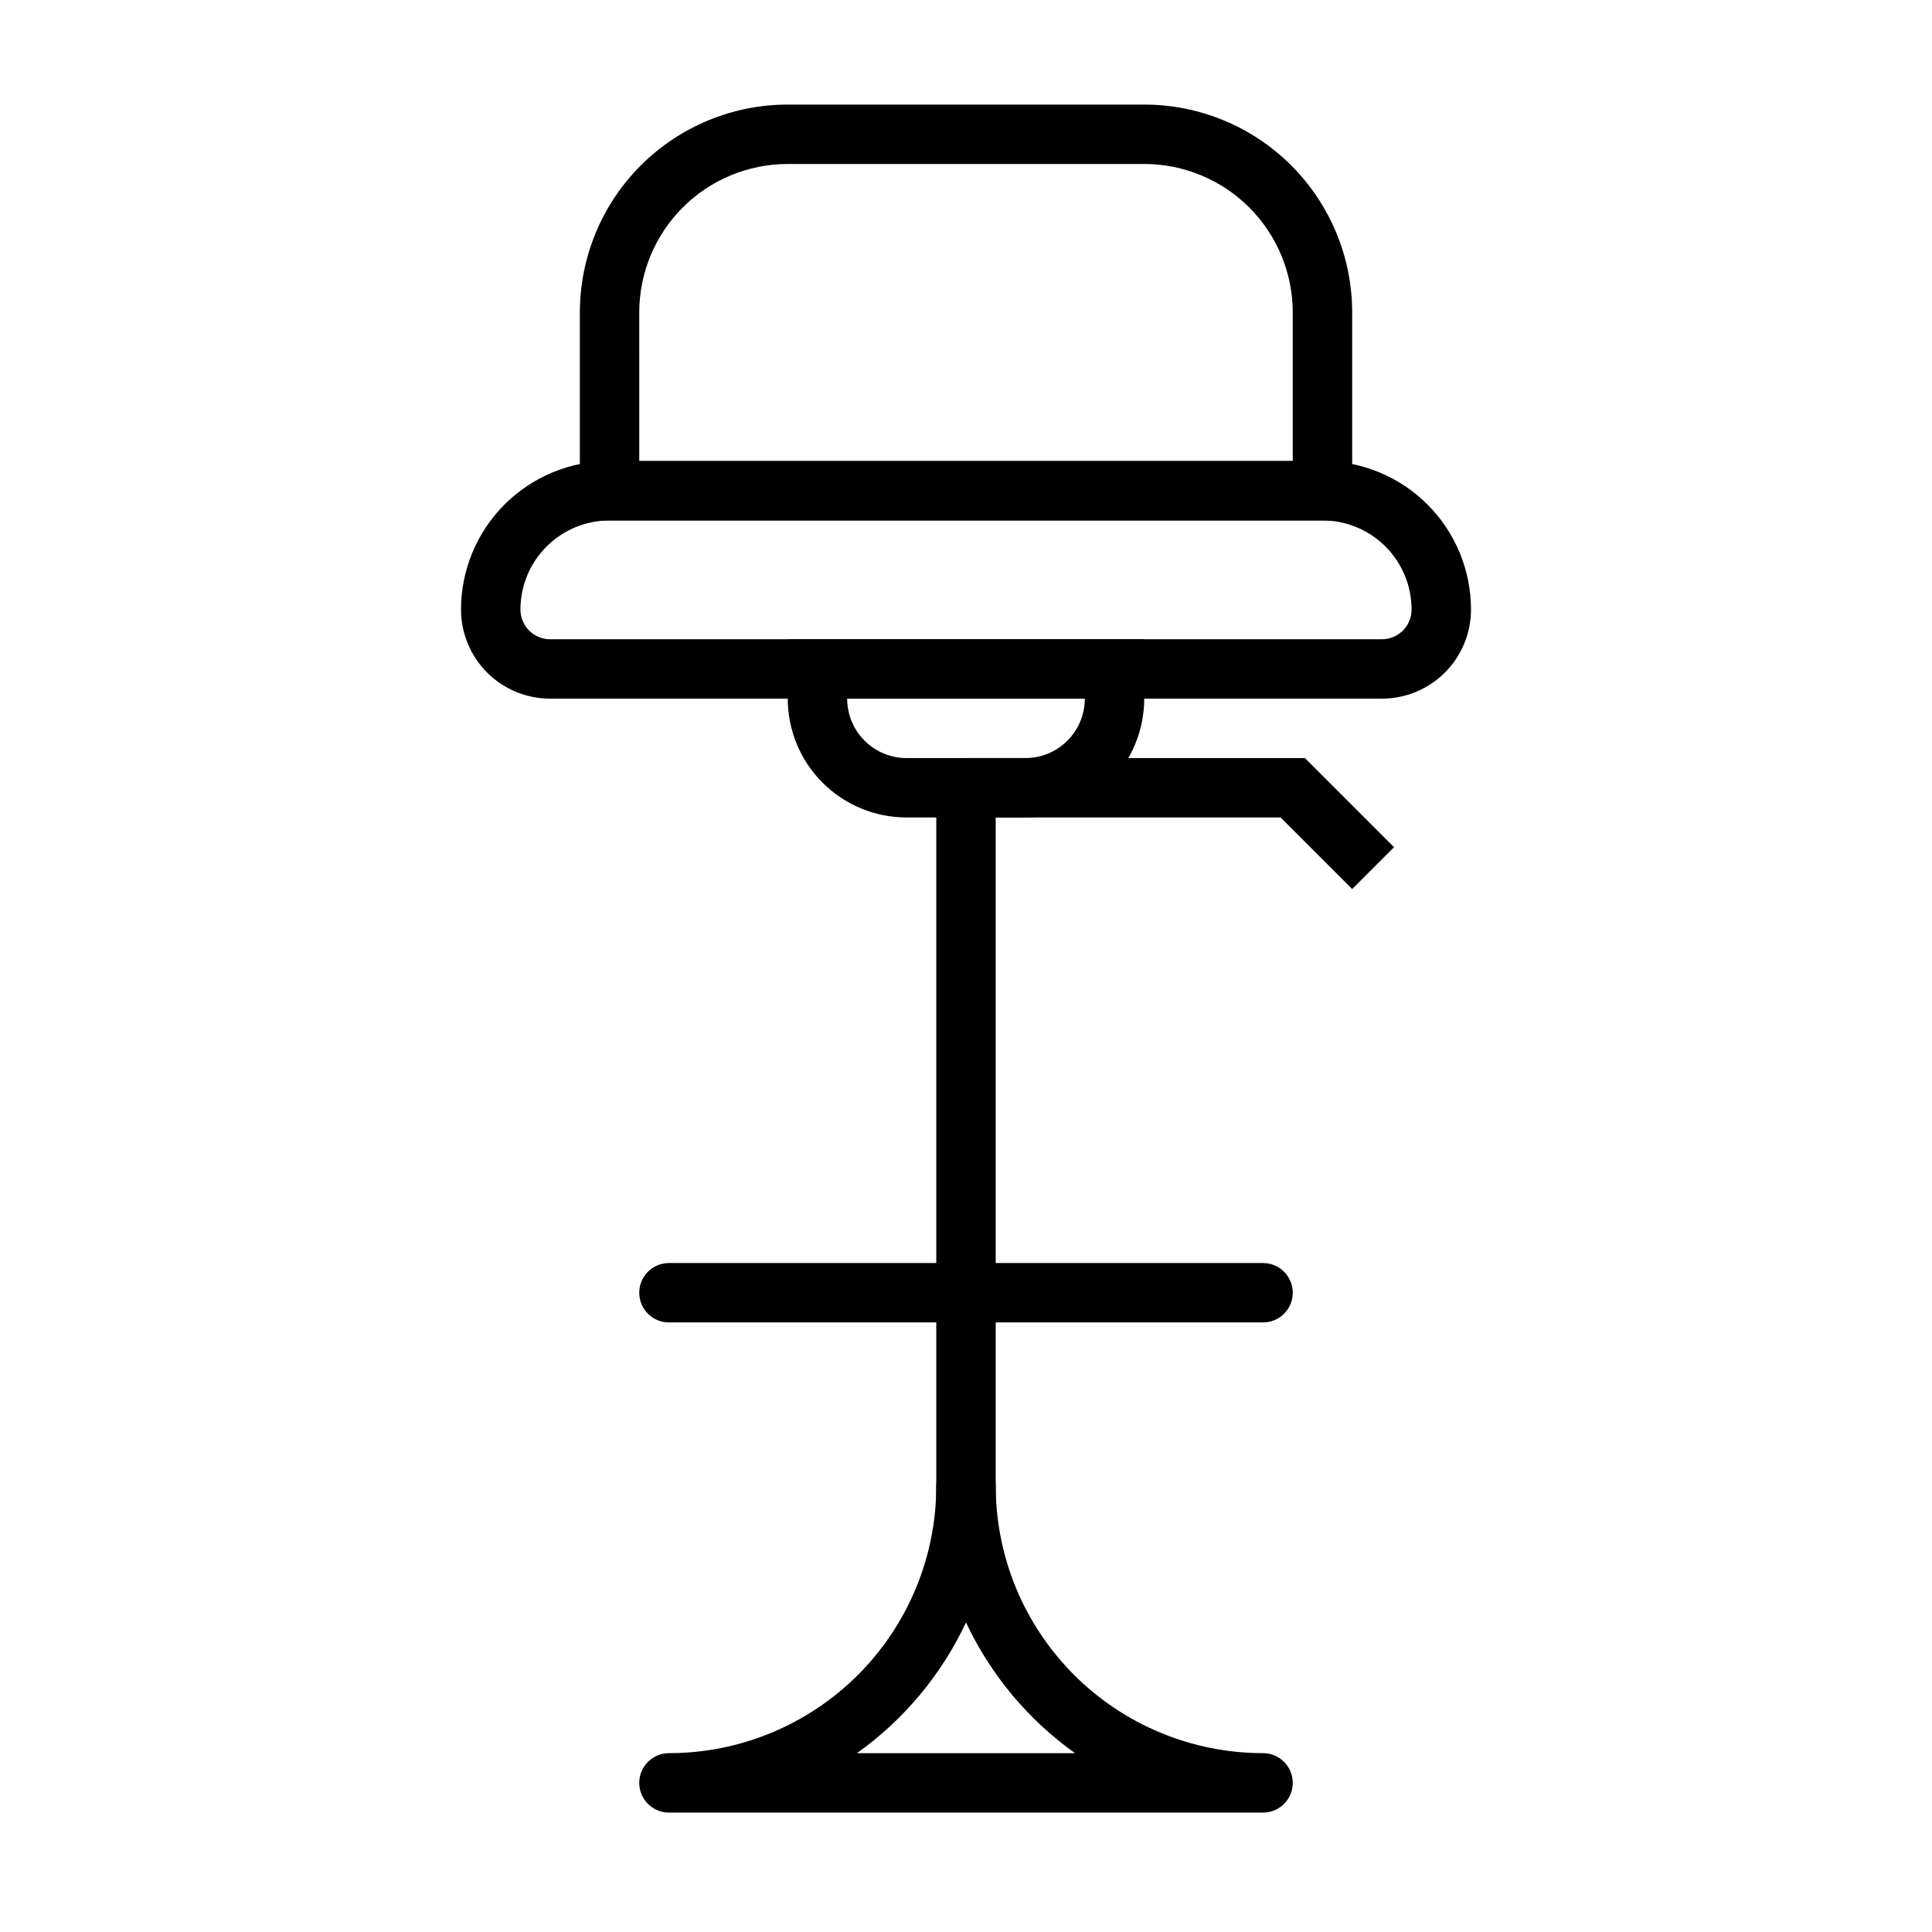
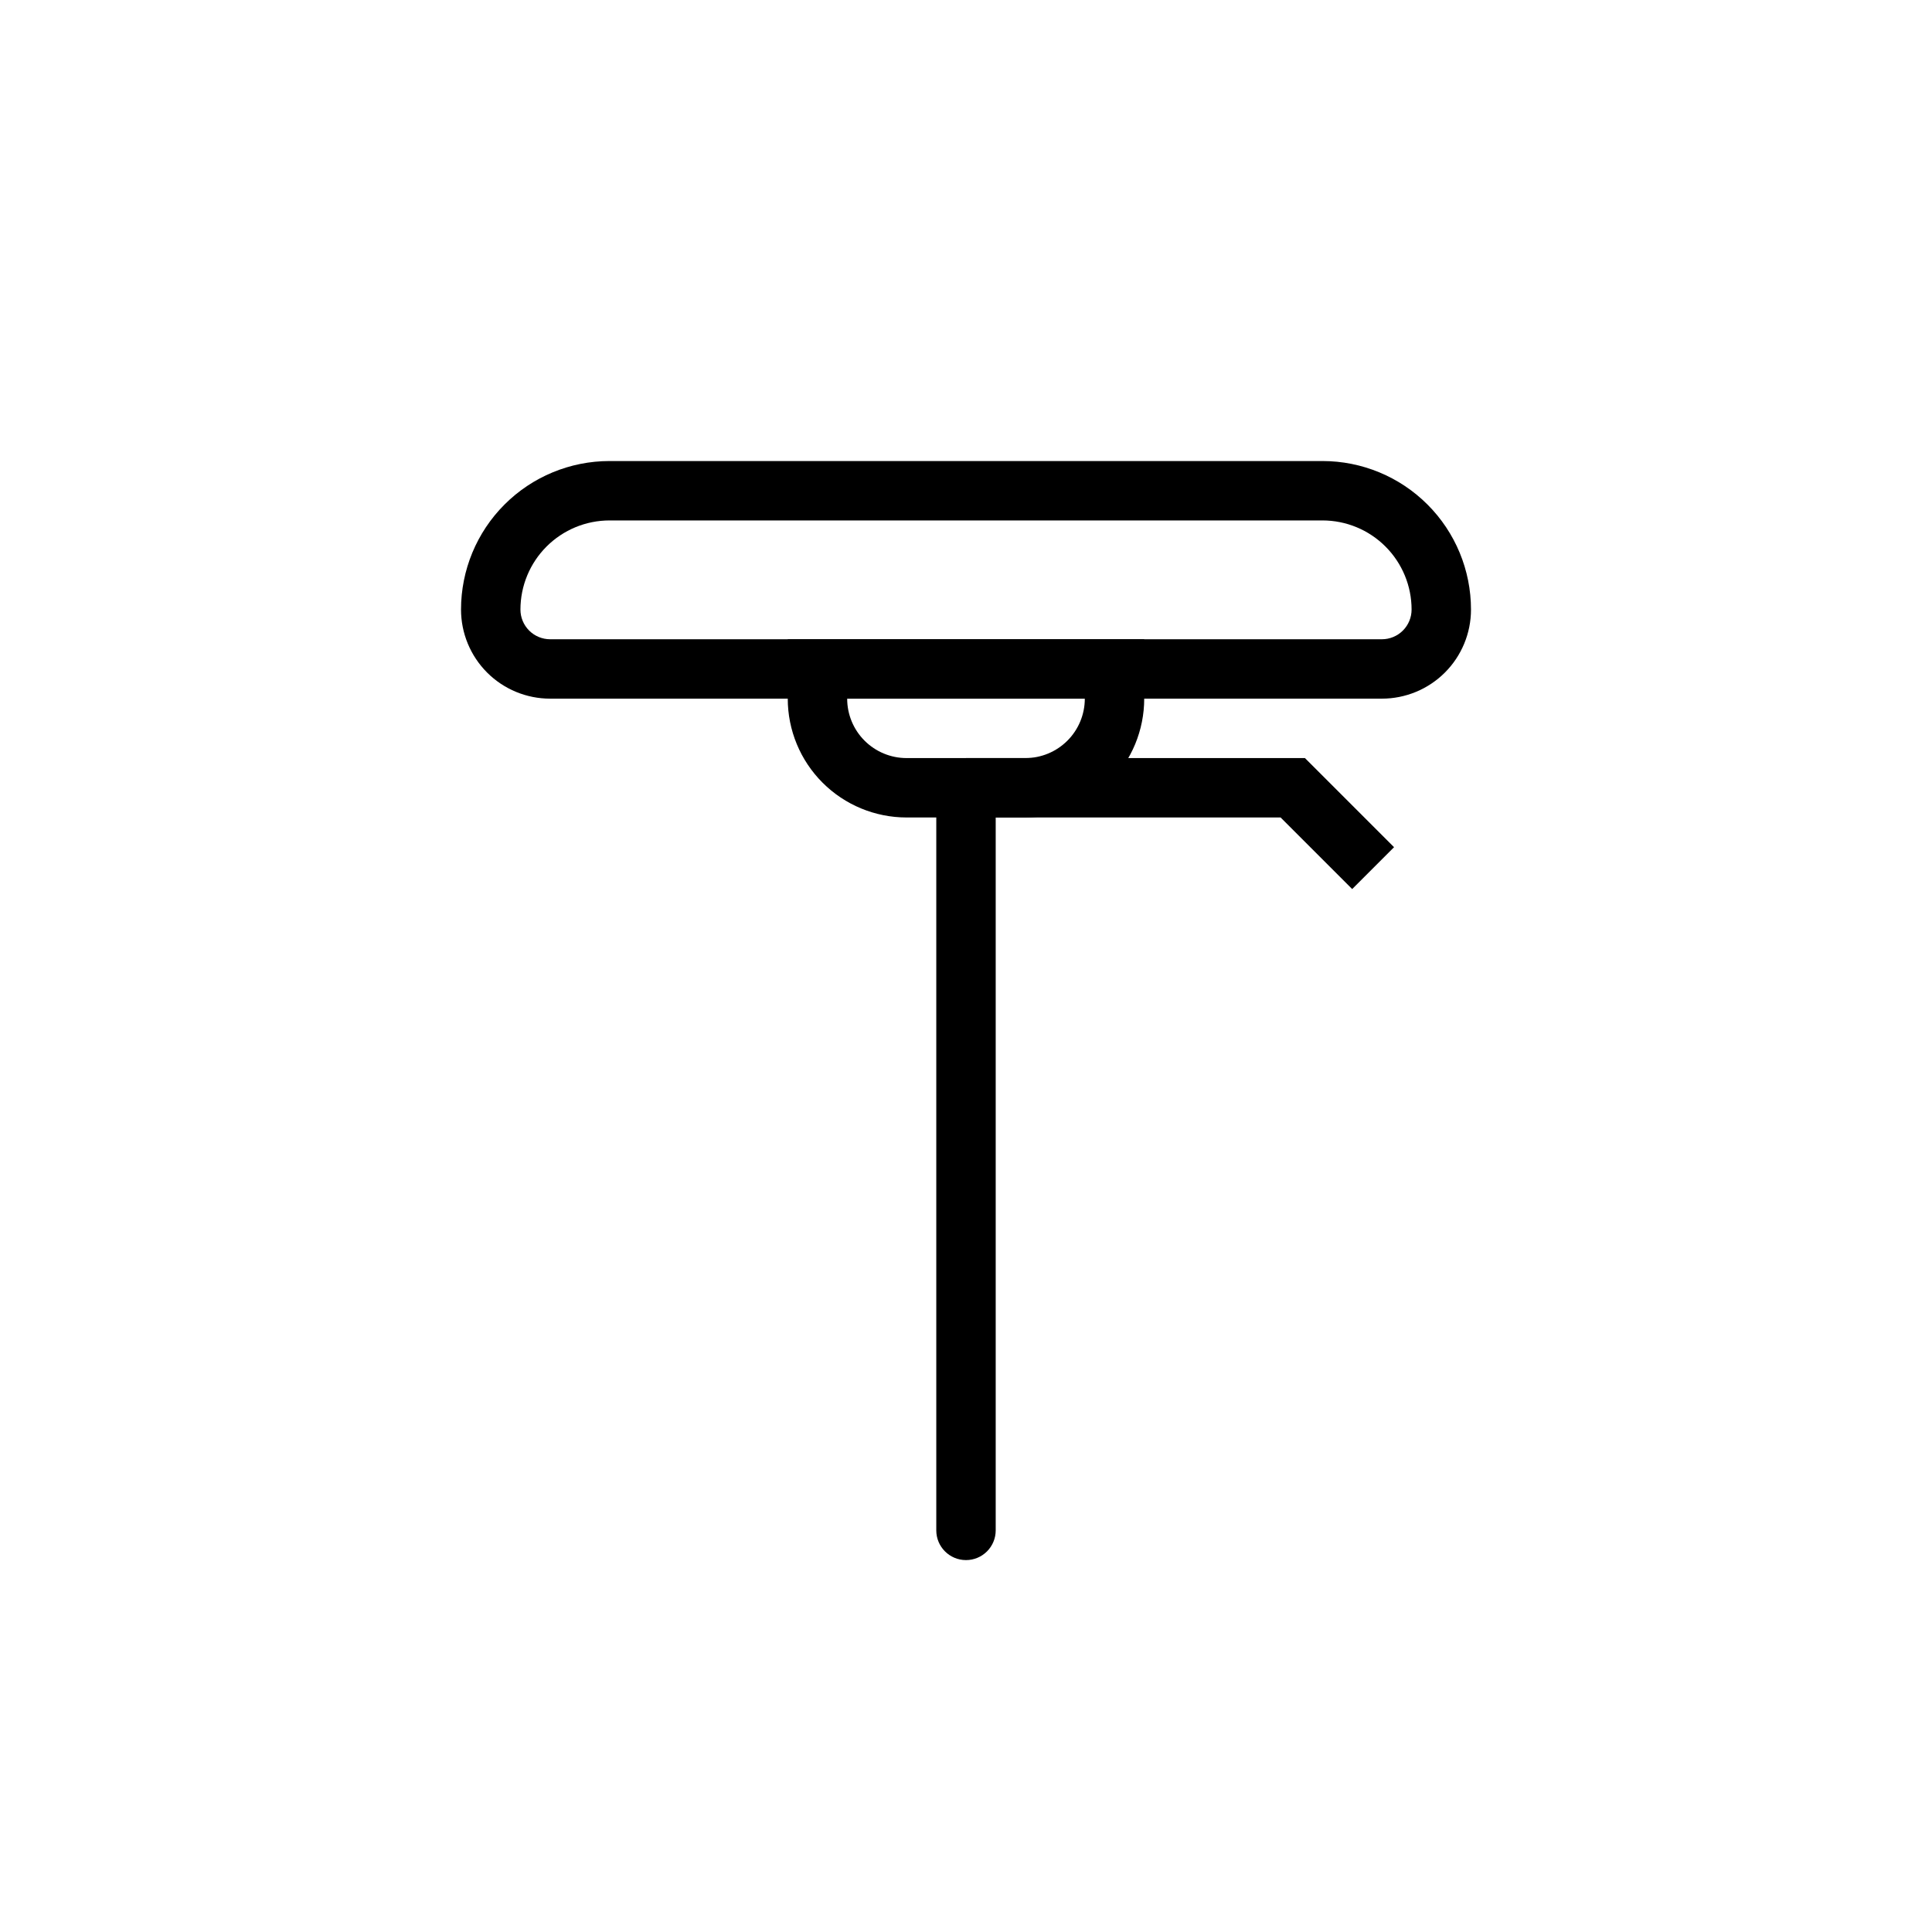
<svg xmlns="http://www.w3.org/2000/svg" fill="#000000" width="800px" height="800px" version="1.1" viewBox="144 144 512 512">
  <g>
    <path d="m510.21 329.15h-220.42c-6.262 0-12.27-2.484-16.699-6.914-4.426-4.43-6.914-10.438-6.914-16.699 0-10.441 4.144-20.453 11.527-27.832 7.379-7.383 17.391-11.527 27.832-11.527h188.93c10.441 0 20.453 4.144 27.832 11.527 7.383 7.379 11.531 17.391 11.531 27.832 0 6.262-2.488 12.27-6.918 16.699s-10.438 6.914-16.699 6.914zm-204.67-47.23c-6.266 0-12.27 2.488-16.699 6.918-4.43 4.43-6.918 10.434-6.918 16.699 0 2.086 0.828 4.09 2.305 5.566 1.477 1.477 3.481 2.305 5.566 2.305h220.42c2.086 0 4.09-0.828 5.566-2.305 1.477-1.477 2.305-3.481 2.305-5.566 0-6.266-2.488-12.27-6.918-16.699-4.426-4.43-10.434-6.918-16.699-6.918z" />
-     <path d="m502.34 281.92h-204.67v-55.105c0-14.613 5.805-28.629 16.137-38.965 10.336-10.332 24.352-16.137 38.965-16.137h94.465c14.613 0 28.629 5.805 38.965 16.137 10.332 10.336 16.141 24.352 16.141 38.965zm-188.93-15.742h173.18v-39.363c0-10.438-4.144-20.449-11.527-27.832-7.383-7.379-17.395-11.527-27.832-11.527h-94.465c-10.438 0-20.449 4.148-27.832 11.527-7.379 7.383-11.527 17.395-11.527 27.832z" />
    <path d="m415.74 360.64h-31.488c-8.352 0-16.359-3.316-22.266-9.223-5.906-5.902-9.223-13.914-9.223-22.266v-15.742h94.465v15.742c0 8.352-3.316 16.363-9.223 22.266-5.906 5.906-13.914 9.223-22.266 9.223zm-47.23-31.488c0 4.176 1.656 8.184 4.609 11.133 2.953 2.953 6.957 4.613 11.133 4.613h31.488c4.176 0 8.18-1.66 11.133-4.613 2.953-2.949 4.613-6.957 4.613-11.133z" />
    <path d="m400 557.44c-4.348 0-7.875-3.523-7.875-7.871v-188.93c0-4.348 3.527-7.871 7.875-7.871s7.871 3.523 7.871 7.871v188.93c0 2.09-0.828 4.09-2.305 5.566-1.477 1.477-3.481 2.305-5.566 2.305z" />
-     <path d="m478.72 624.35h-157.44c-4.348 0-7.871-3.523-7.871-7.871 0-4.348 3.523-7.875 7.871-7.875 18.793 0 36.812-7.461 50.098-20.75 13.289-13.285 20.75-31.305 20.75-50.098 0-4.348 3.527-7.871 7.875-7.871s7.871 3.523 7.871 7.871c0 18.793 7.465 36.812 20.75 50.098 13.285 13.289 31.309 20.75 50.098 20.75 4.348 0 7.871 3.527 7.871 7.875 0 4.348-3.523 7.871-7.871 7.871zm-107.61-15.742h57.781v-0.004c-12.449-8.871-22.398-20.801-28.891-34.637-6.496 13.836-16.445 25.766-28.891 34.637z" />
-     <path d="m478.72 494.46h-157.44c-4.348 0-7.871-3.523-7.871-7.871s3.523-7.871 7.871-7.871h157.44c4.348 0 7.871 3.523 7.871 7.871s-3.523 7.871-7.871 7.871z" />
    <path d="m502.34 379.61-18.973-18.973h-83.363v-15.742h89.816l23.617 23.617z" />
  </g>
</svg>